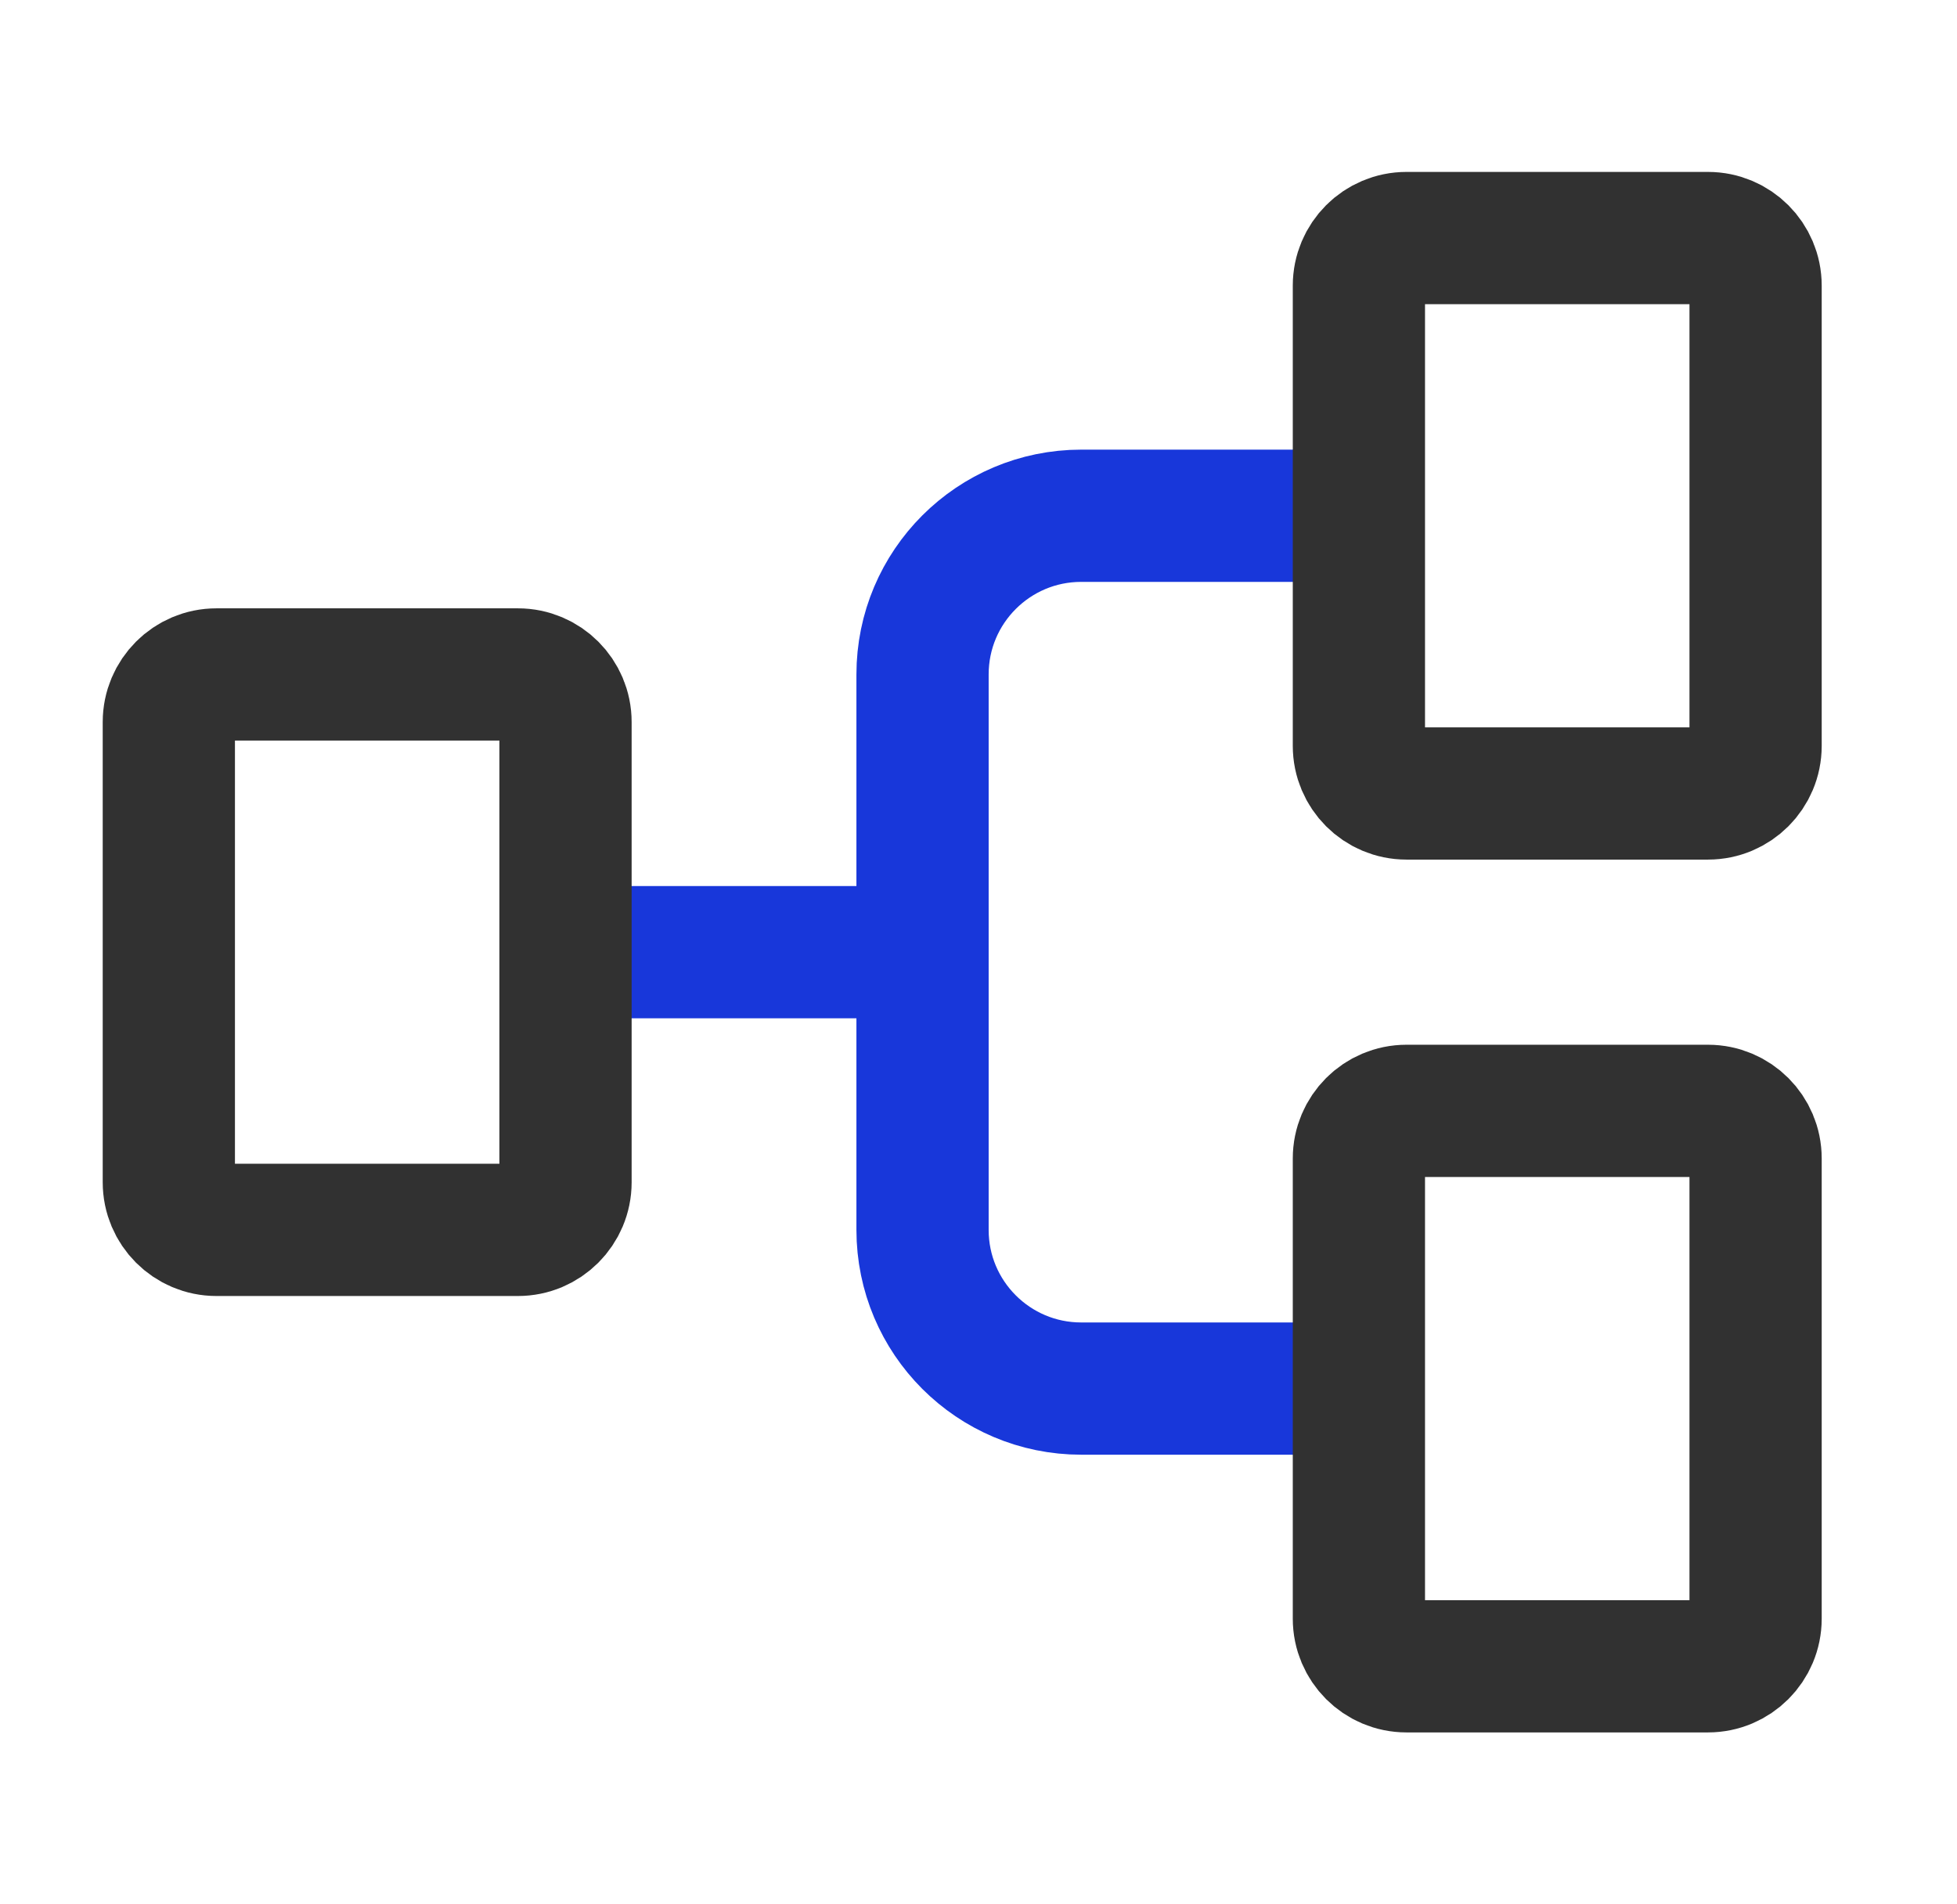
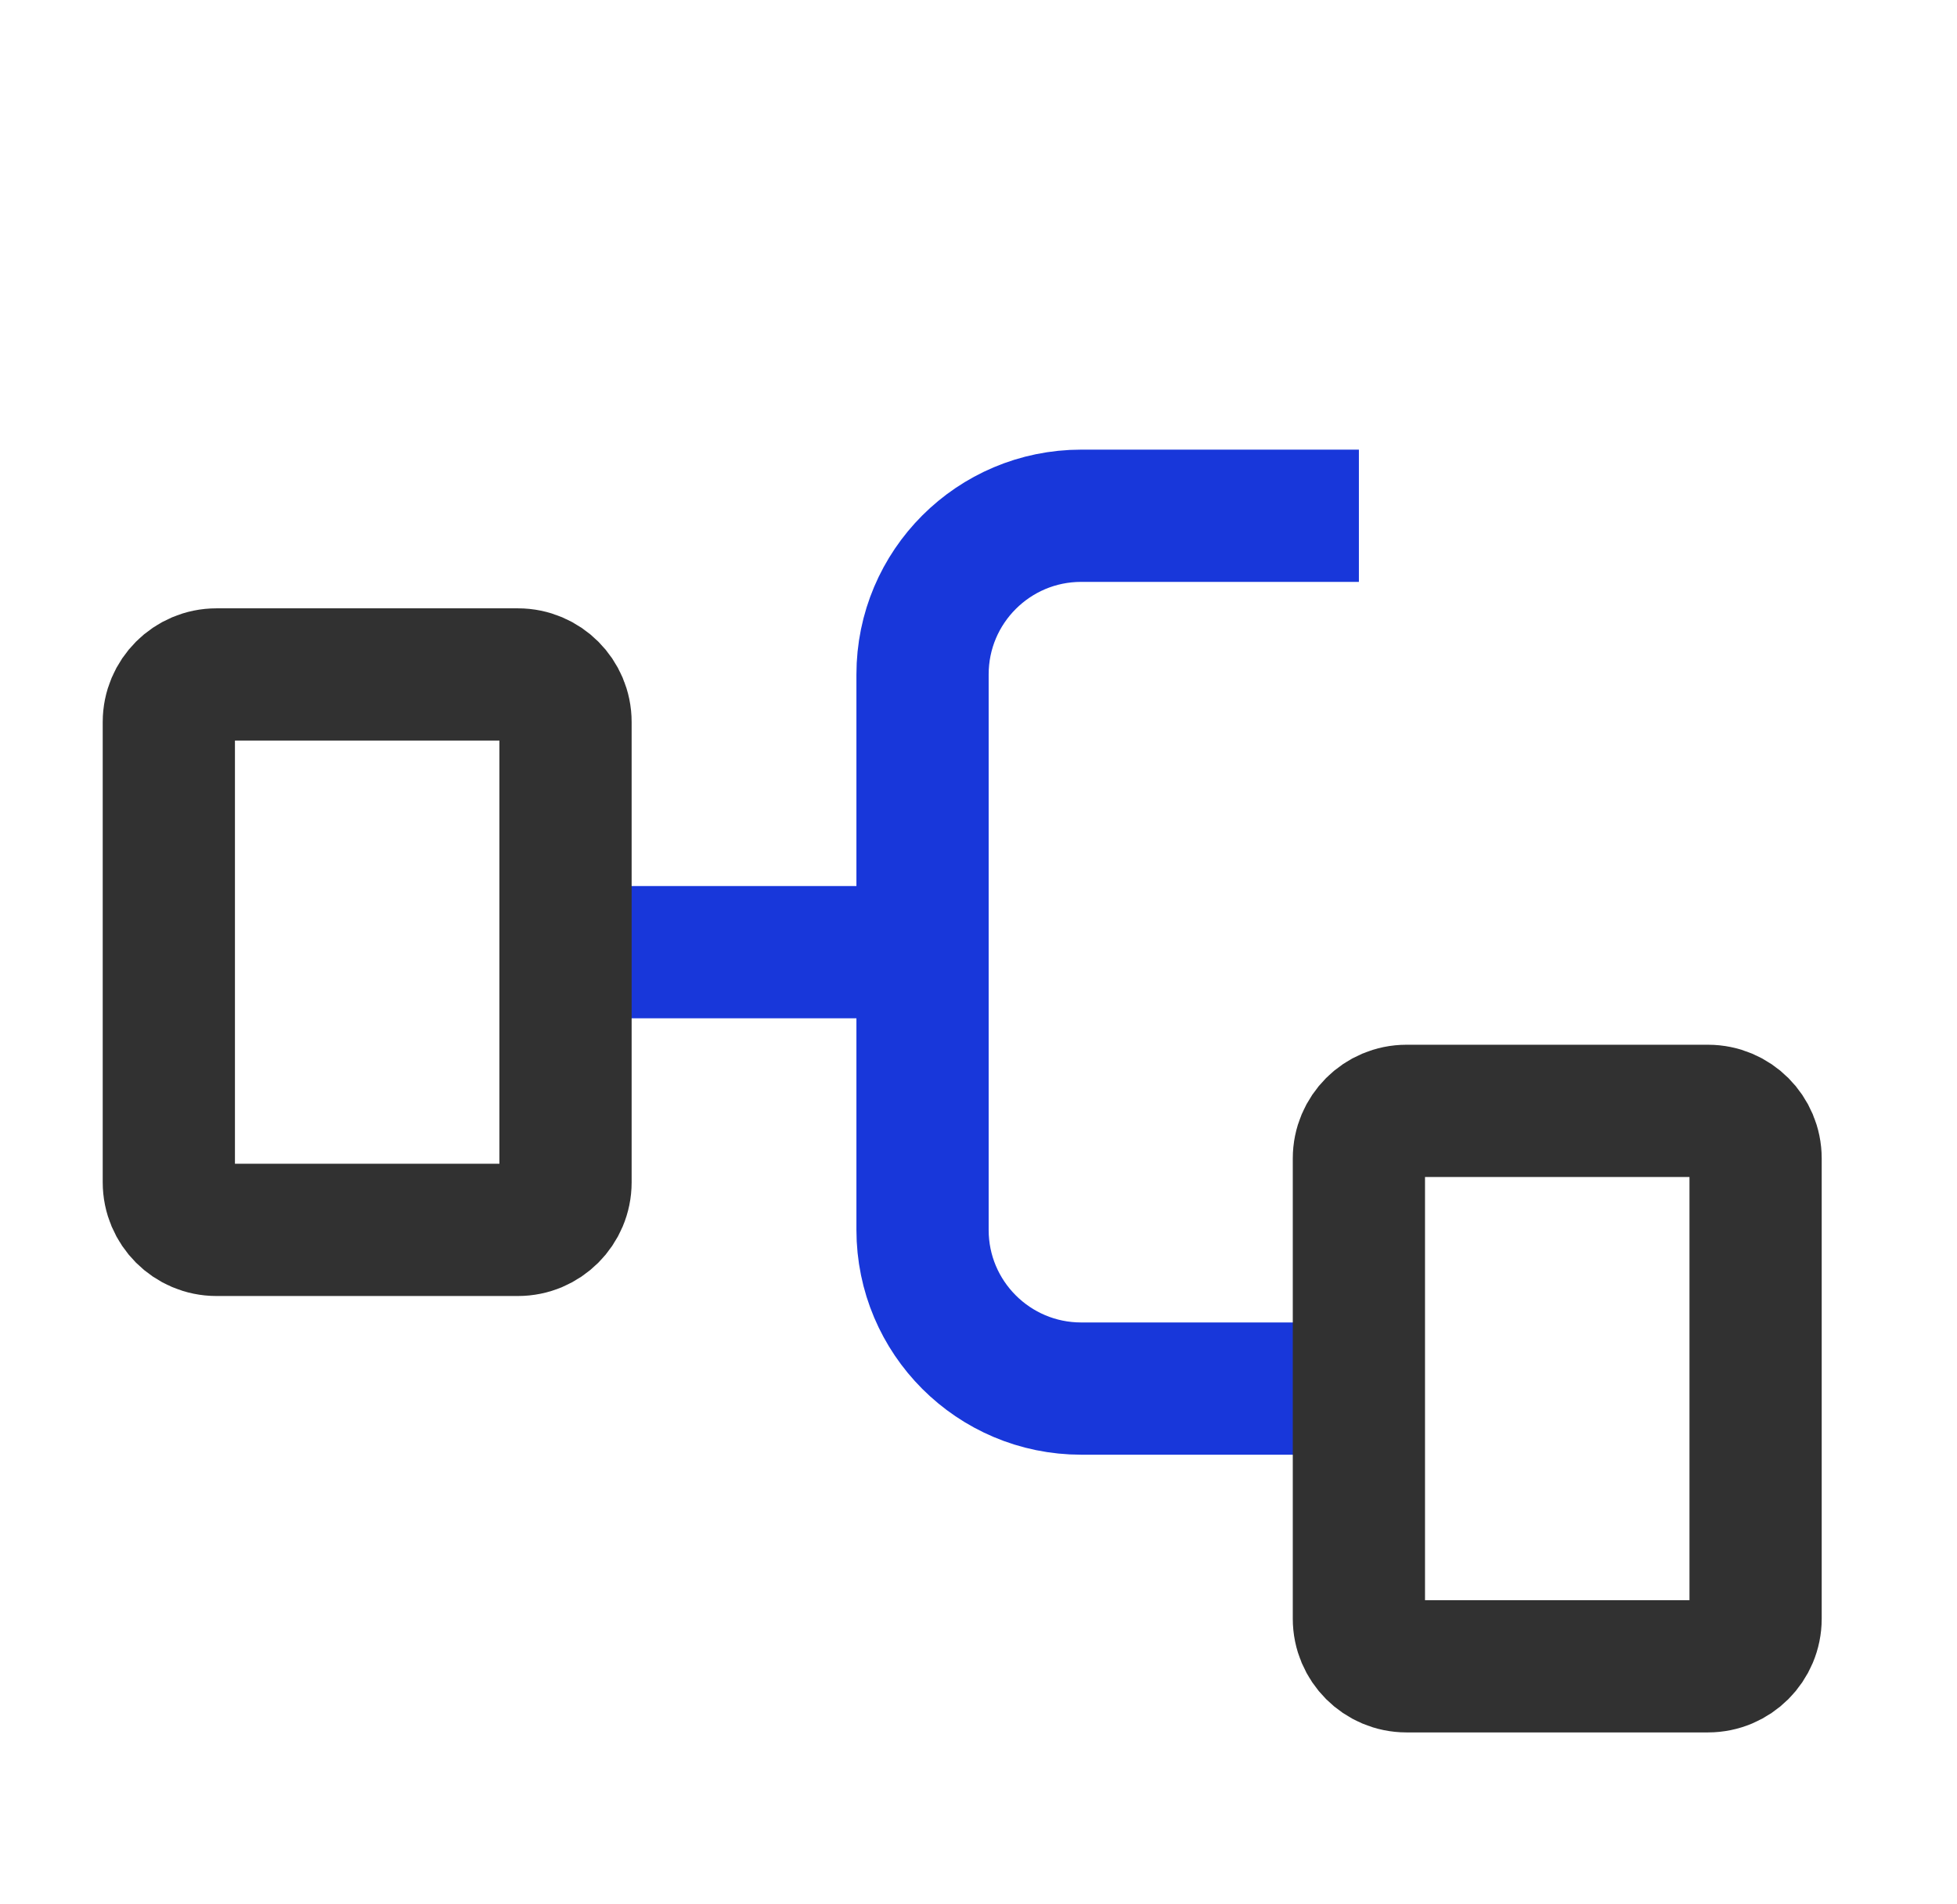
<svg xmlns="http://www.w3.org/2000/svg" width="37" height="36" viewBox="0 0 37 36" fill="none">
  <path d="M25.692 26.25H20.442C18.785 26.25 17.442 24.907 17.442 23.25V12.75C17.442 11.093 18.785 9.75 20.442 9.75H25.692" stroke="#1837DA" stroke-width="2.5" />
  <path d="M17.442 18H10.692" stroke="#1837DA" stroke-width="2.5" />
  <path d="M33.192 21.9V30.6C33.192 31.097 32.789 31.5 32.292 31.5H26.592C26.095 31.5 25.692 31.097 25.692 30.6V21.9C25.692 21.403 26.095 21 26.592 21H32.292C32.789 21 33.192 21.403 33.192 21.9Z" stroke="#313131" stroke-width="2.5" />
  <path d="M10.692 13.65V22.35C10.692 22.847 10.289 23.25 9.792 23.25H4.092C3.595 23.25 3.192 22.847 3.192 22.35V13.65C3.192 13.153 3.595 12.75 4.092 12.75H9.792C10.289 12.75 10.692 13.153 10.692 13.65Z" stroke="#313131" stroke-width="2.5" />
-   <path d="M33.192 5.4V14.1C33.192 14.597 32.789 15 32.292 15H26.592C26.095 15 25.692 14.597 25.692 14.1V5.4C25.692 4.903 26.095 4.5 26.592 4.5H32.292C32.789 4.5 33.192 4.903 33.192 5.4Z" stroke="#313131" stroke-width="2.5" />
</svg>